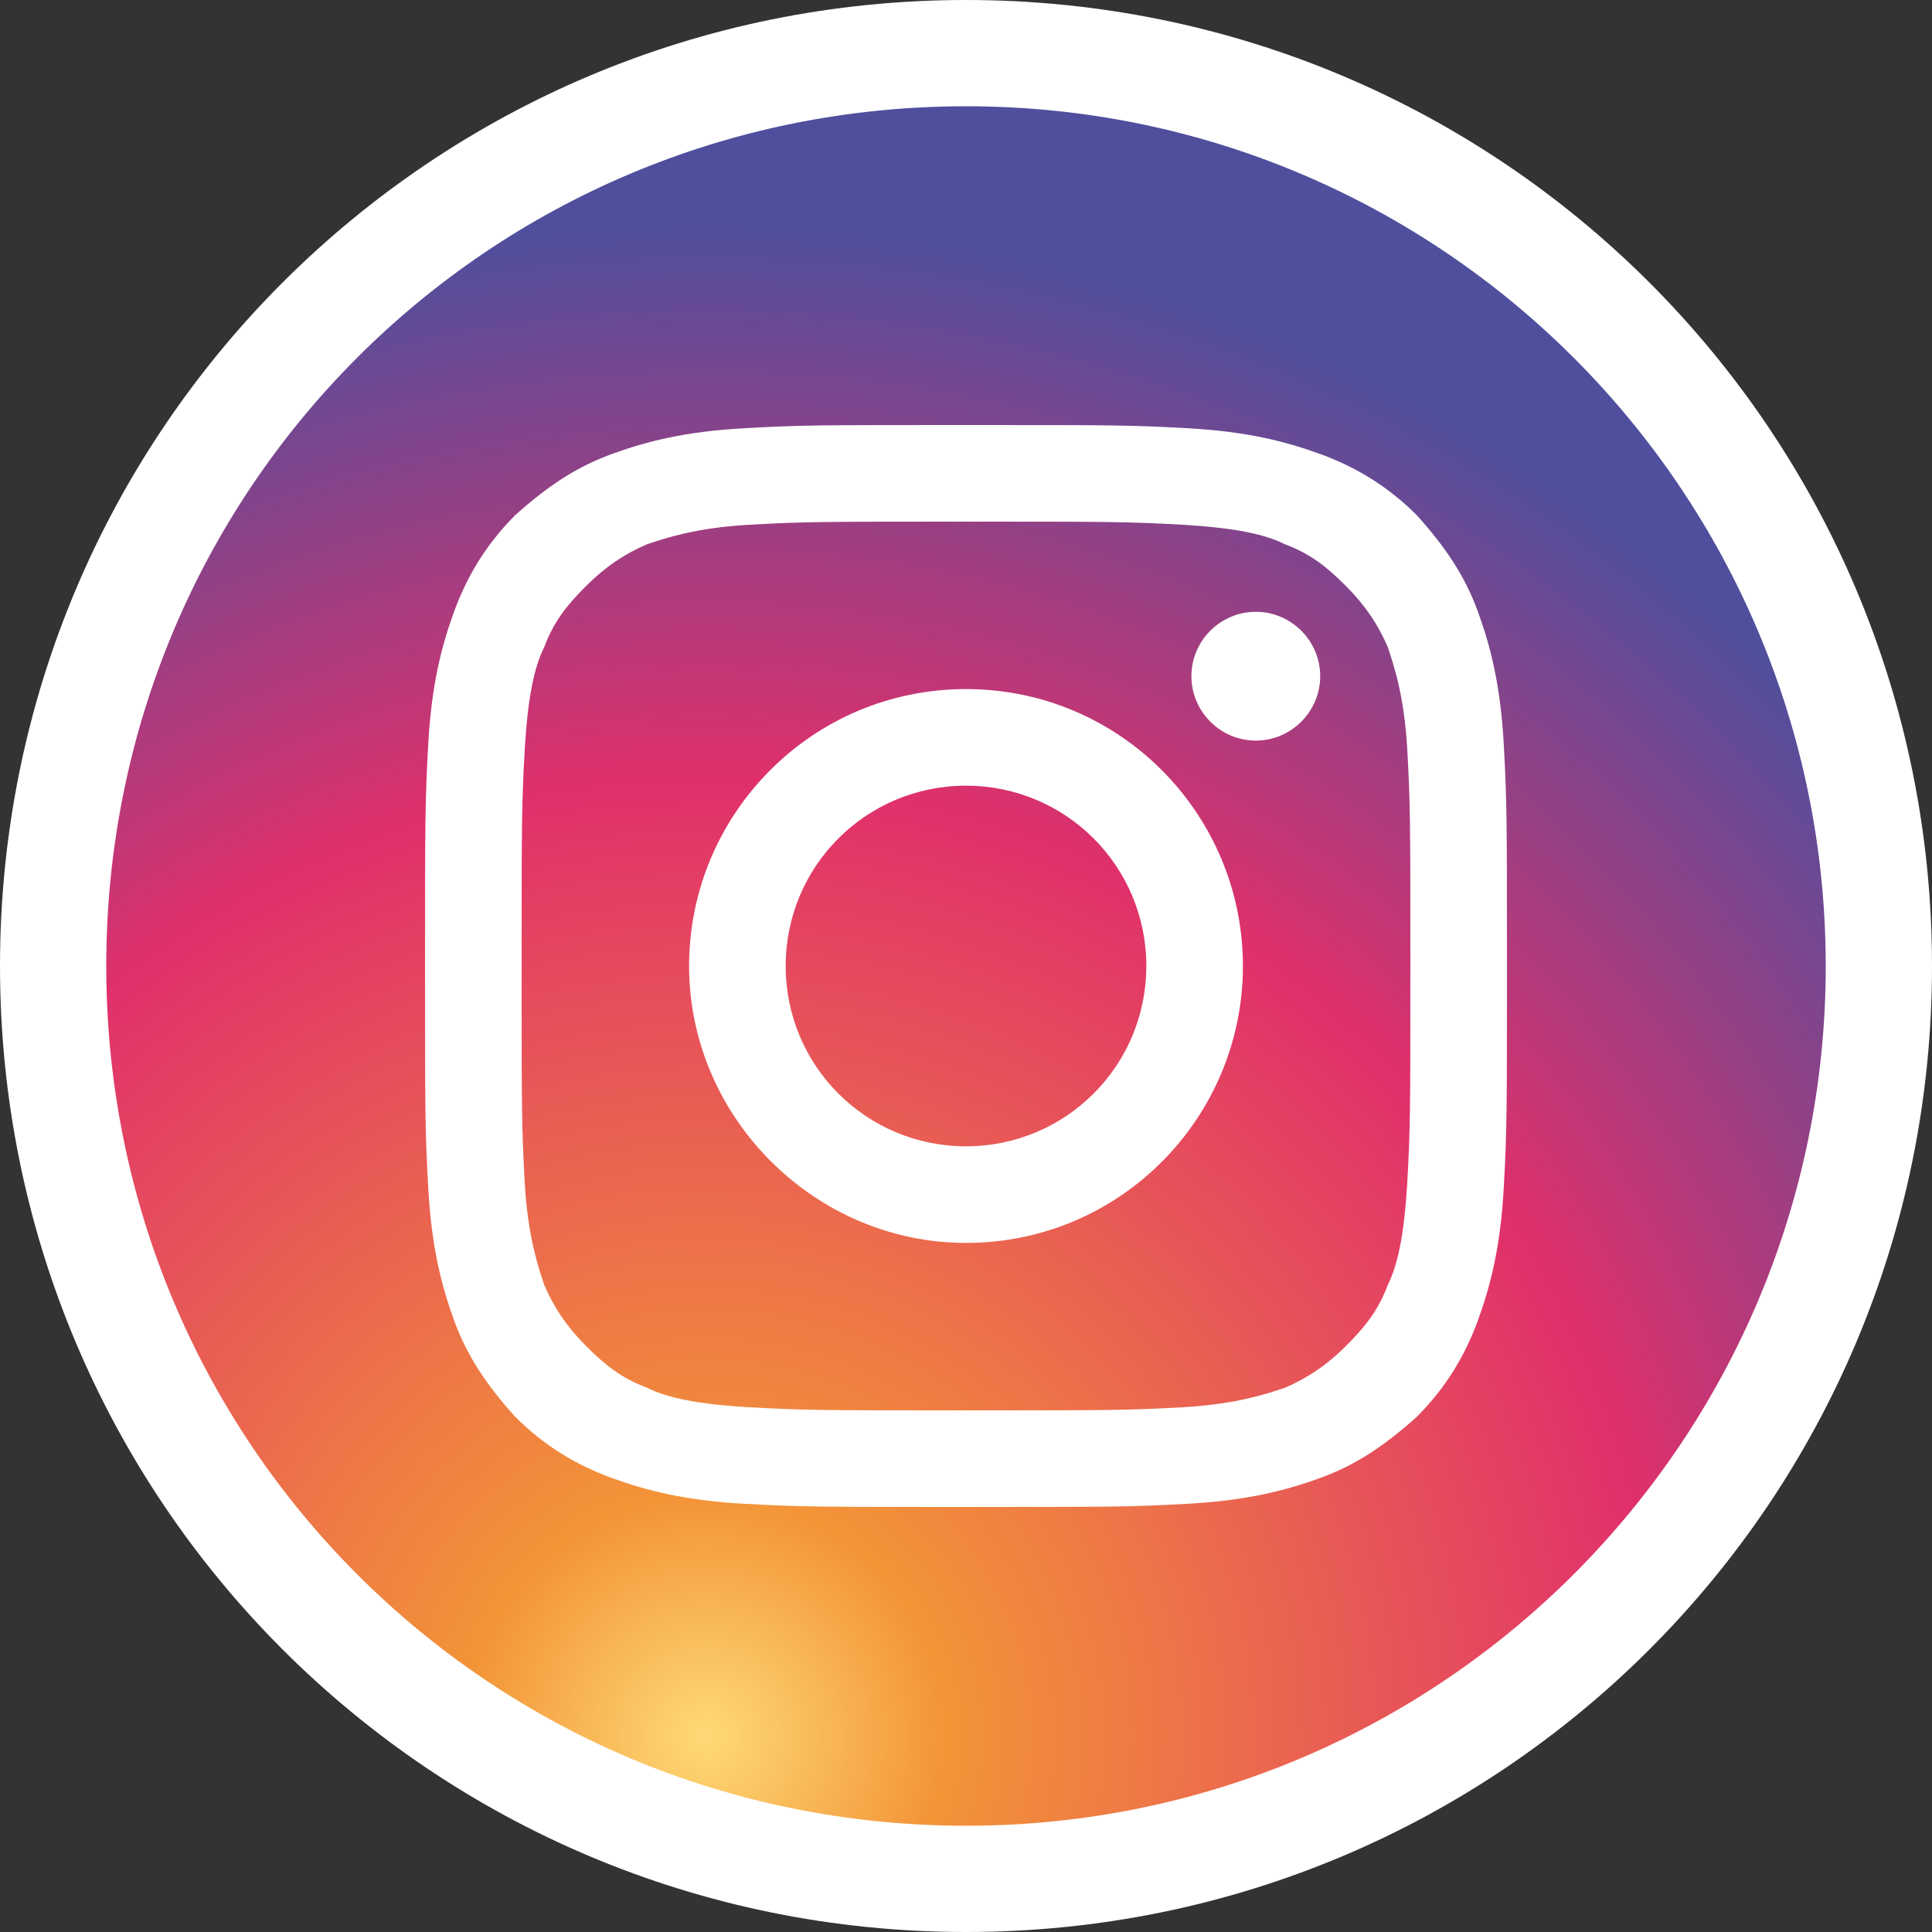
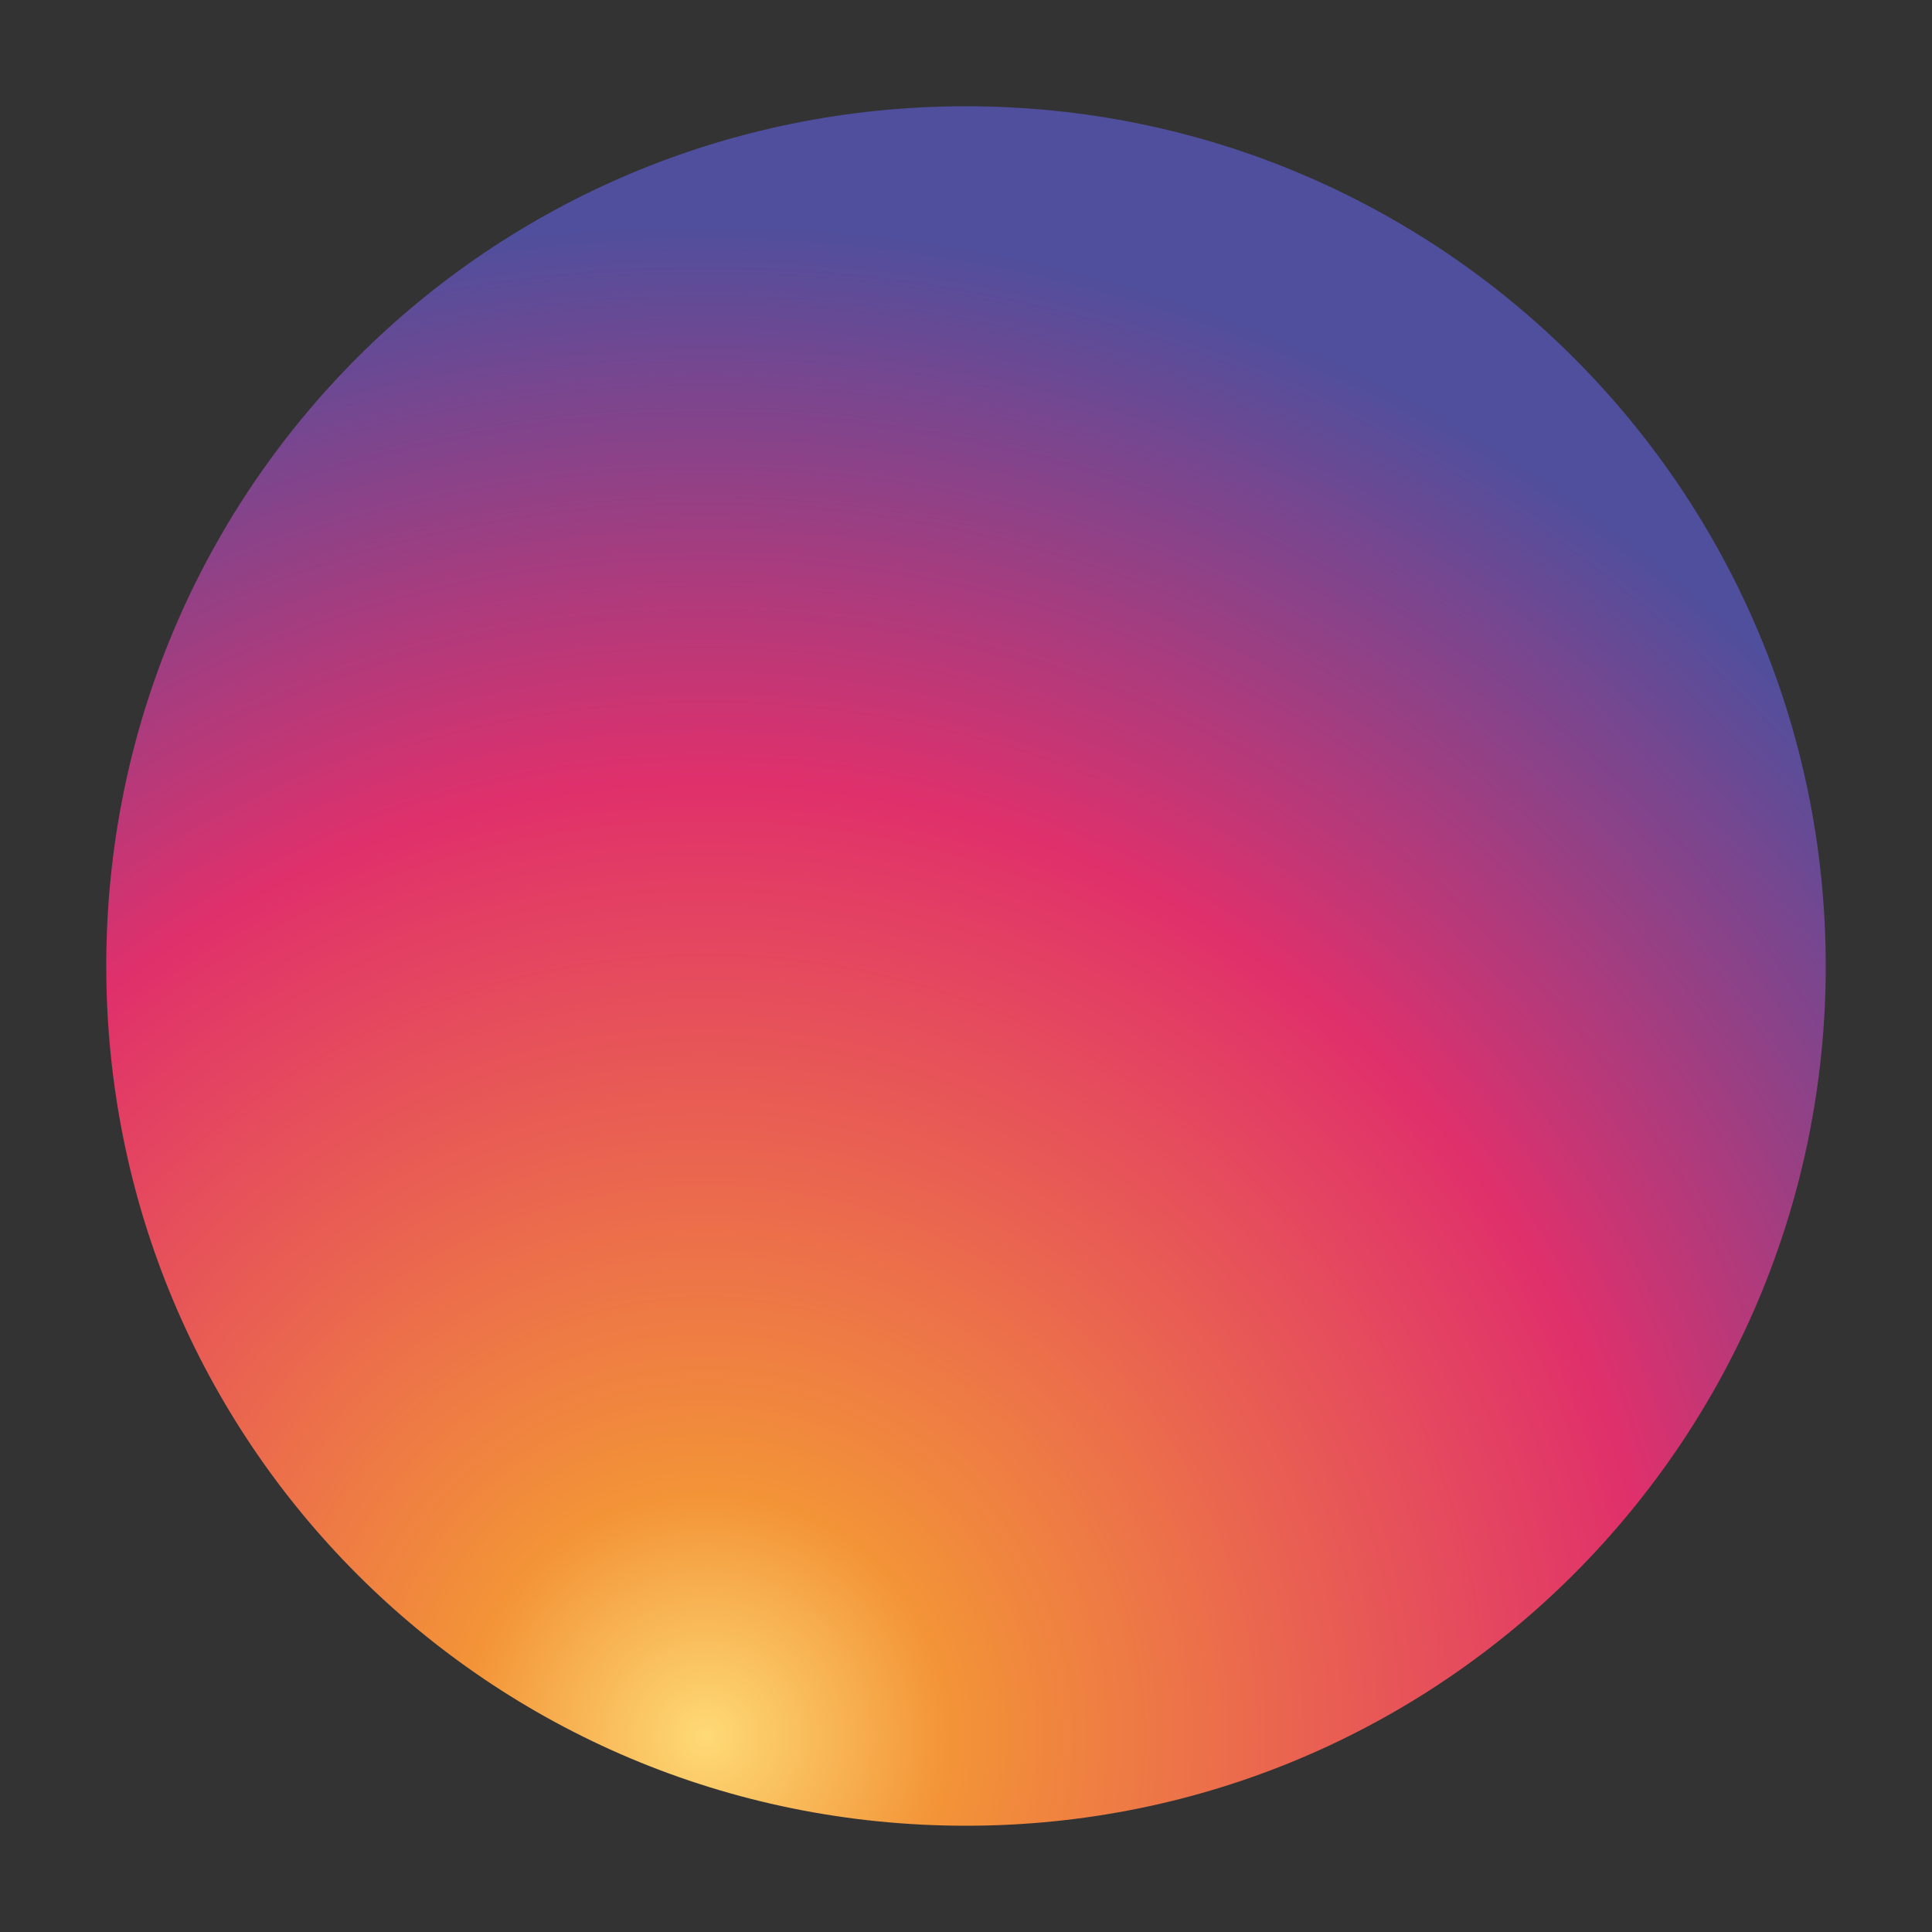
<svg xmlns="http://www.w3.org/2000/svg" id="Livello_1" x="0px" y="0px" viewBox="0 0 60 60" style="enable-background:new 0 0 60 60;" xml:space="preserve">
  <rect x="0" y="0" width="60" height="60" fill="#333333" stroke="none" />
  <style type="text/css">	.st0{fill:#FFFFFF;}	.st1{fill:none;}	.st2{fill:url(#SVGID_1_);}</style>
-   <path class="st0" d="M60,30c0,16.6-13.4,30-30,30C13.4,60,0,46.6,0,30S13.4,0,30,0C46.6,0,60,13.4,60,30L60,30z" />
  <rect x="1.3" y="1.3" class="st1" width="57.5" height="57.4" />
  <radialGradient id="SVGID_1_" cx="21.919" cy="53.927" r="47.055" gradientUnits="userSpaceOnUse">
    <stop offset="0" style="stop-color:#FEDA76" />
    <stop offset="0.159" style="stop-color:#F39437" />
    <stop offset="0.63" style="stop-color:#E0306B" />
    <stop offset="1" style="stop-color:#4F4F9D" />
  </radialGradient>
  <path class="st2" d="M30,3.3c14.8,0,26.7,12,26.7,26.7S44.8,56.7,30,56.7S3.3,44.8,3.3,30S15.2,3.3,30,3.3" />
-   <path class="st0" d="M30,13.2c-4.6,0-5.1,0-6.9,0.1c-1.8,0.1-3,0.4-4.1,0.8c-1.1,0.4-2,1-3,1.9c-0.9,0.9-1.5,1.9-1.9,3 c-0.4,1.1-0.7,2.3-0.8,4.1c-0.1,1.8-0.1,2.4-0.1,6.9c0,4.6,0,5.1,0.1,6.9c0.1,1.8,0.4,3,0.8,4.1c0.4,1.1,1,2,1.9,3 c0.9,0.9,1.9,1.5,3,1.9c1.1,0.4,2.3,0.7,4.1,0.8c1.8,0.1,2.4,0.1,6.9,0.1c4.6,0,5.1,0,6.9-0.1c1.8-0.1,3-0.4,4.1-0.8 c1.1-0.4,2-1,3-1.9c0.9-0.9,1.5-1.9,1.9-3c0.4-1.1,0.7-2.3,0.8-4.1c0.1-1.8,0.1-2.4,0.1-6.9s0-5.1-0.1-6.9c-0.1-1.8-0.4-3-0.8-4.1 c-0.4-1.1-1-2-1.9-3c-0.9-0.9-1.9-1.5-3-1.9c-1.1-0.4-2.3-0.7-4.1-0.8C35.1,13.2,34.6,13.2,30,13.2L30,13.2z M30,16.2 c4.5,0,5,0,6.8,0.1c1.6,0.1,2.5,0.3,3.1,0.6c0.8,0.3,1.3,0.7,1.9,1.3c0.6,0.6,1,1.2,1.3,1.9c0.2,0.6,0.5,1.5,0.6,3.1 c0.1,1.8,0.1,2.3,0.1,6.8c0,4.5,0,5-0.1,6.8c-0.1,1.6-0.3,2.5-0.6,3.1c-0.3,0.8-0.7,1.3-1.3,1.9c-0.6,0.6-1.2,1-1.9,1.3 c-0.6,0.2-1.5,0.5-3.1,0.6c-1.8,0.1-2.3,0.1-6.8,0.1c-4.5,0-5,0-6.8-0.1c-1.6-0.1-2.5-0.3-3.1-0.6c-0.8-0.3-1.3-0.7-1.9-1.3 c-0.6-0.6-1-1.2-1.3-1.9c-0.2-0.6-0.5-1.5-0.6-3.1c-0.1-1.8-0.1-2.3-0.1-6.8c0-4.5,0-5,0.1-6.8c0.1-1.6,0.3-2.5,0.6-3.1 c0.3-0.8,0.7-1.3,1.3-1.9c0.6-0.6,1.2-1,1.9-1.3c0.6-0.2,1.5-0.5,3.1-0.6C25,16.2,25.5,16.2,30,16.2" />
-   <path class="st0" d="M30,35.6c-3.1,0-5.6-2.5-5.6-5.6s2.5-5.6,5.6-5.6c3.1,0,5.6,2.5,5.6,5.6S33.1,35.6,30,35.6L30,35.6z M30,21.4 c-4.8,0-8.6,3.9-8.6,8.6s3.9,8.6,8.6,8.6c4.8,0,8.6-3.9,8.6-8.6S34.8,21.4,30,21.4L30,21.4z" />
-   <path class="st0" d="M41,21c0,1.1-0.9,2-2,2c-1.1,0-2-0.9-2-2c0-1.1,0.9-2,2-2C40.1,19,41,19.9,41,21L41,21z" />
</svg>